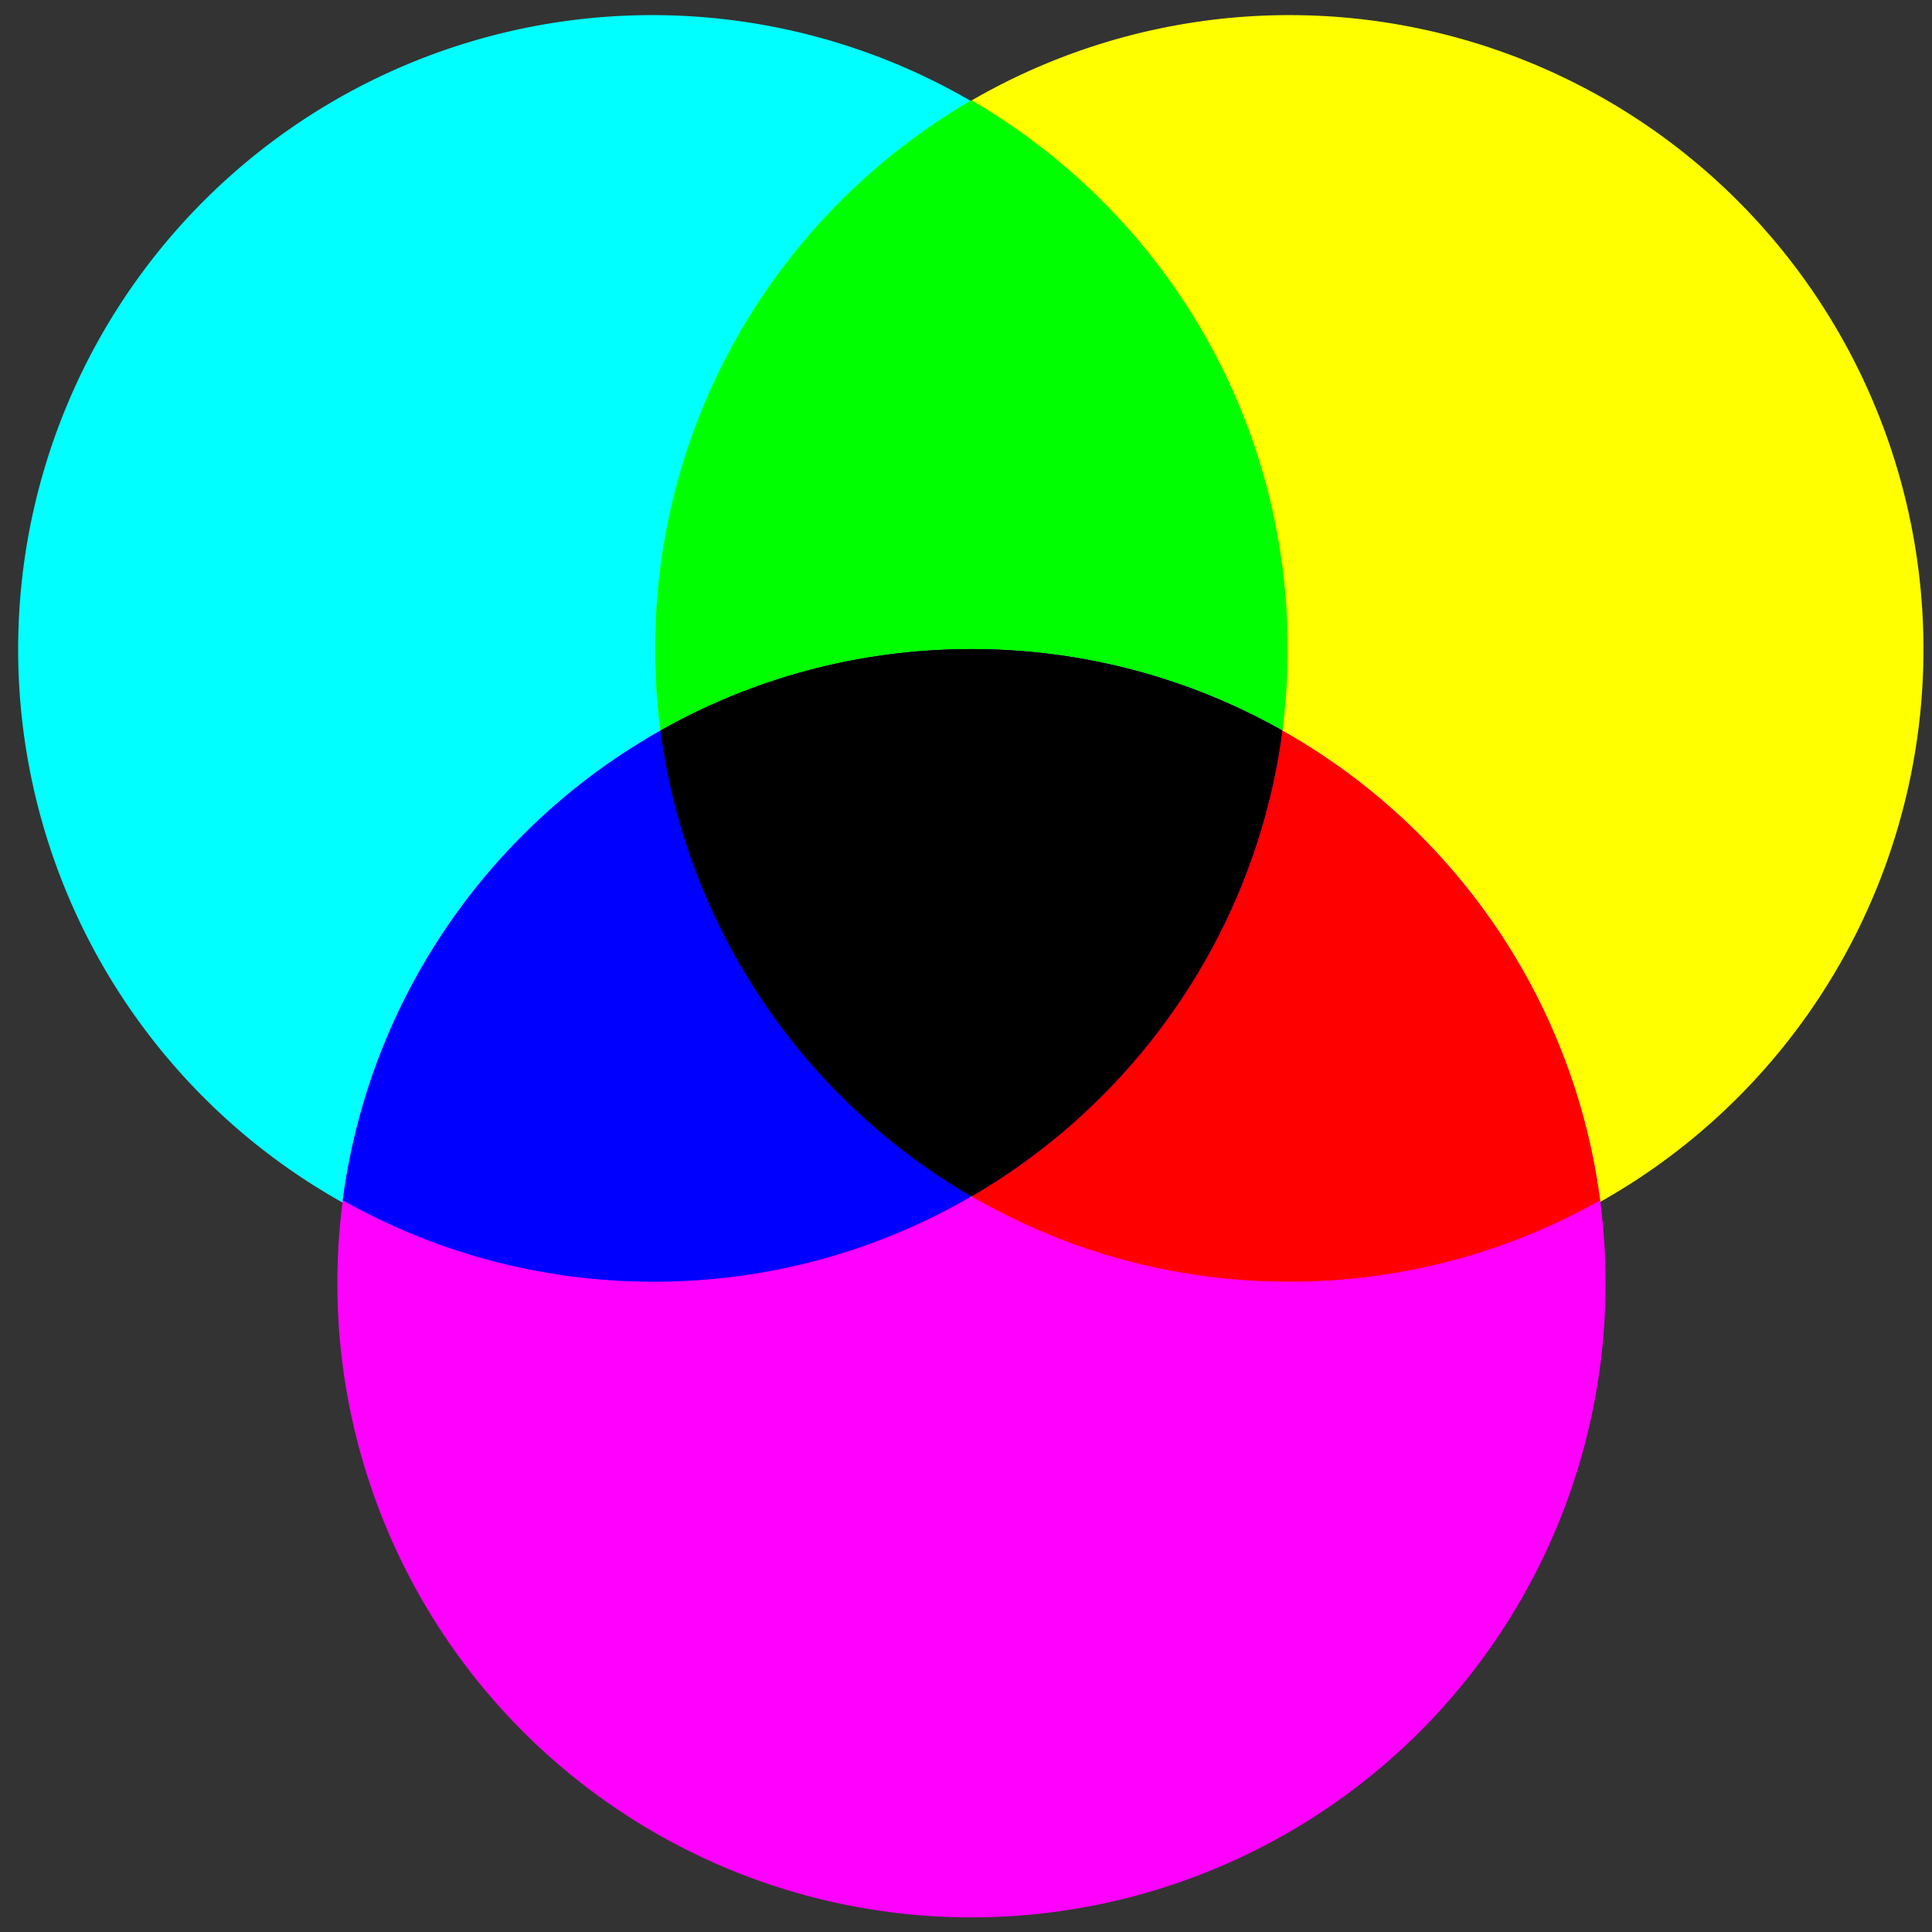
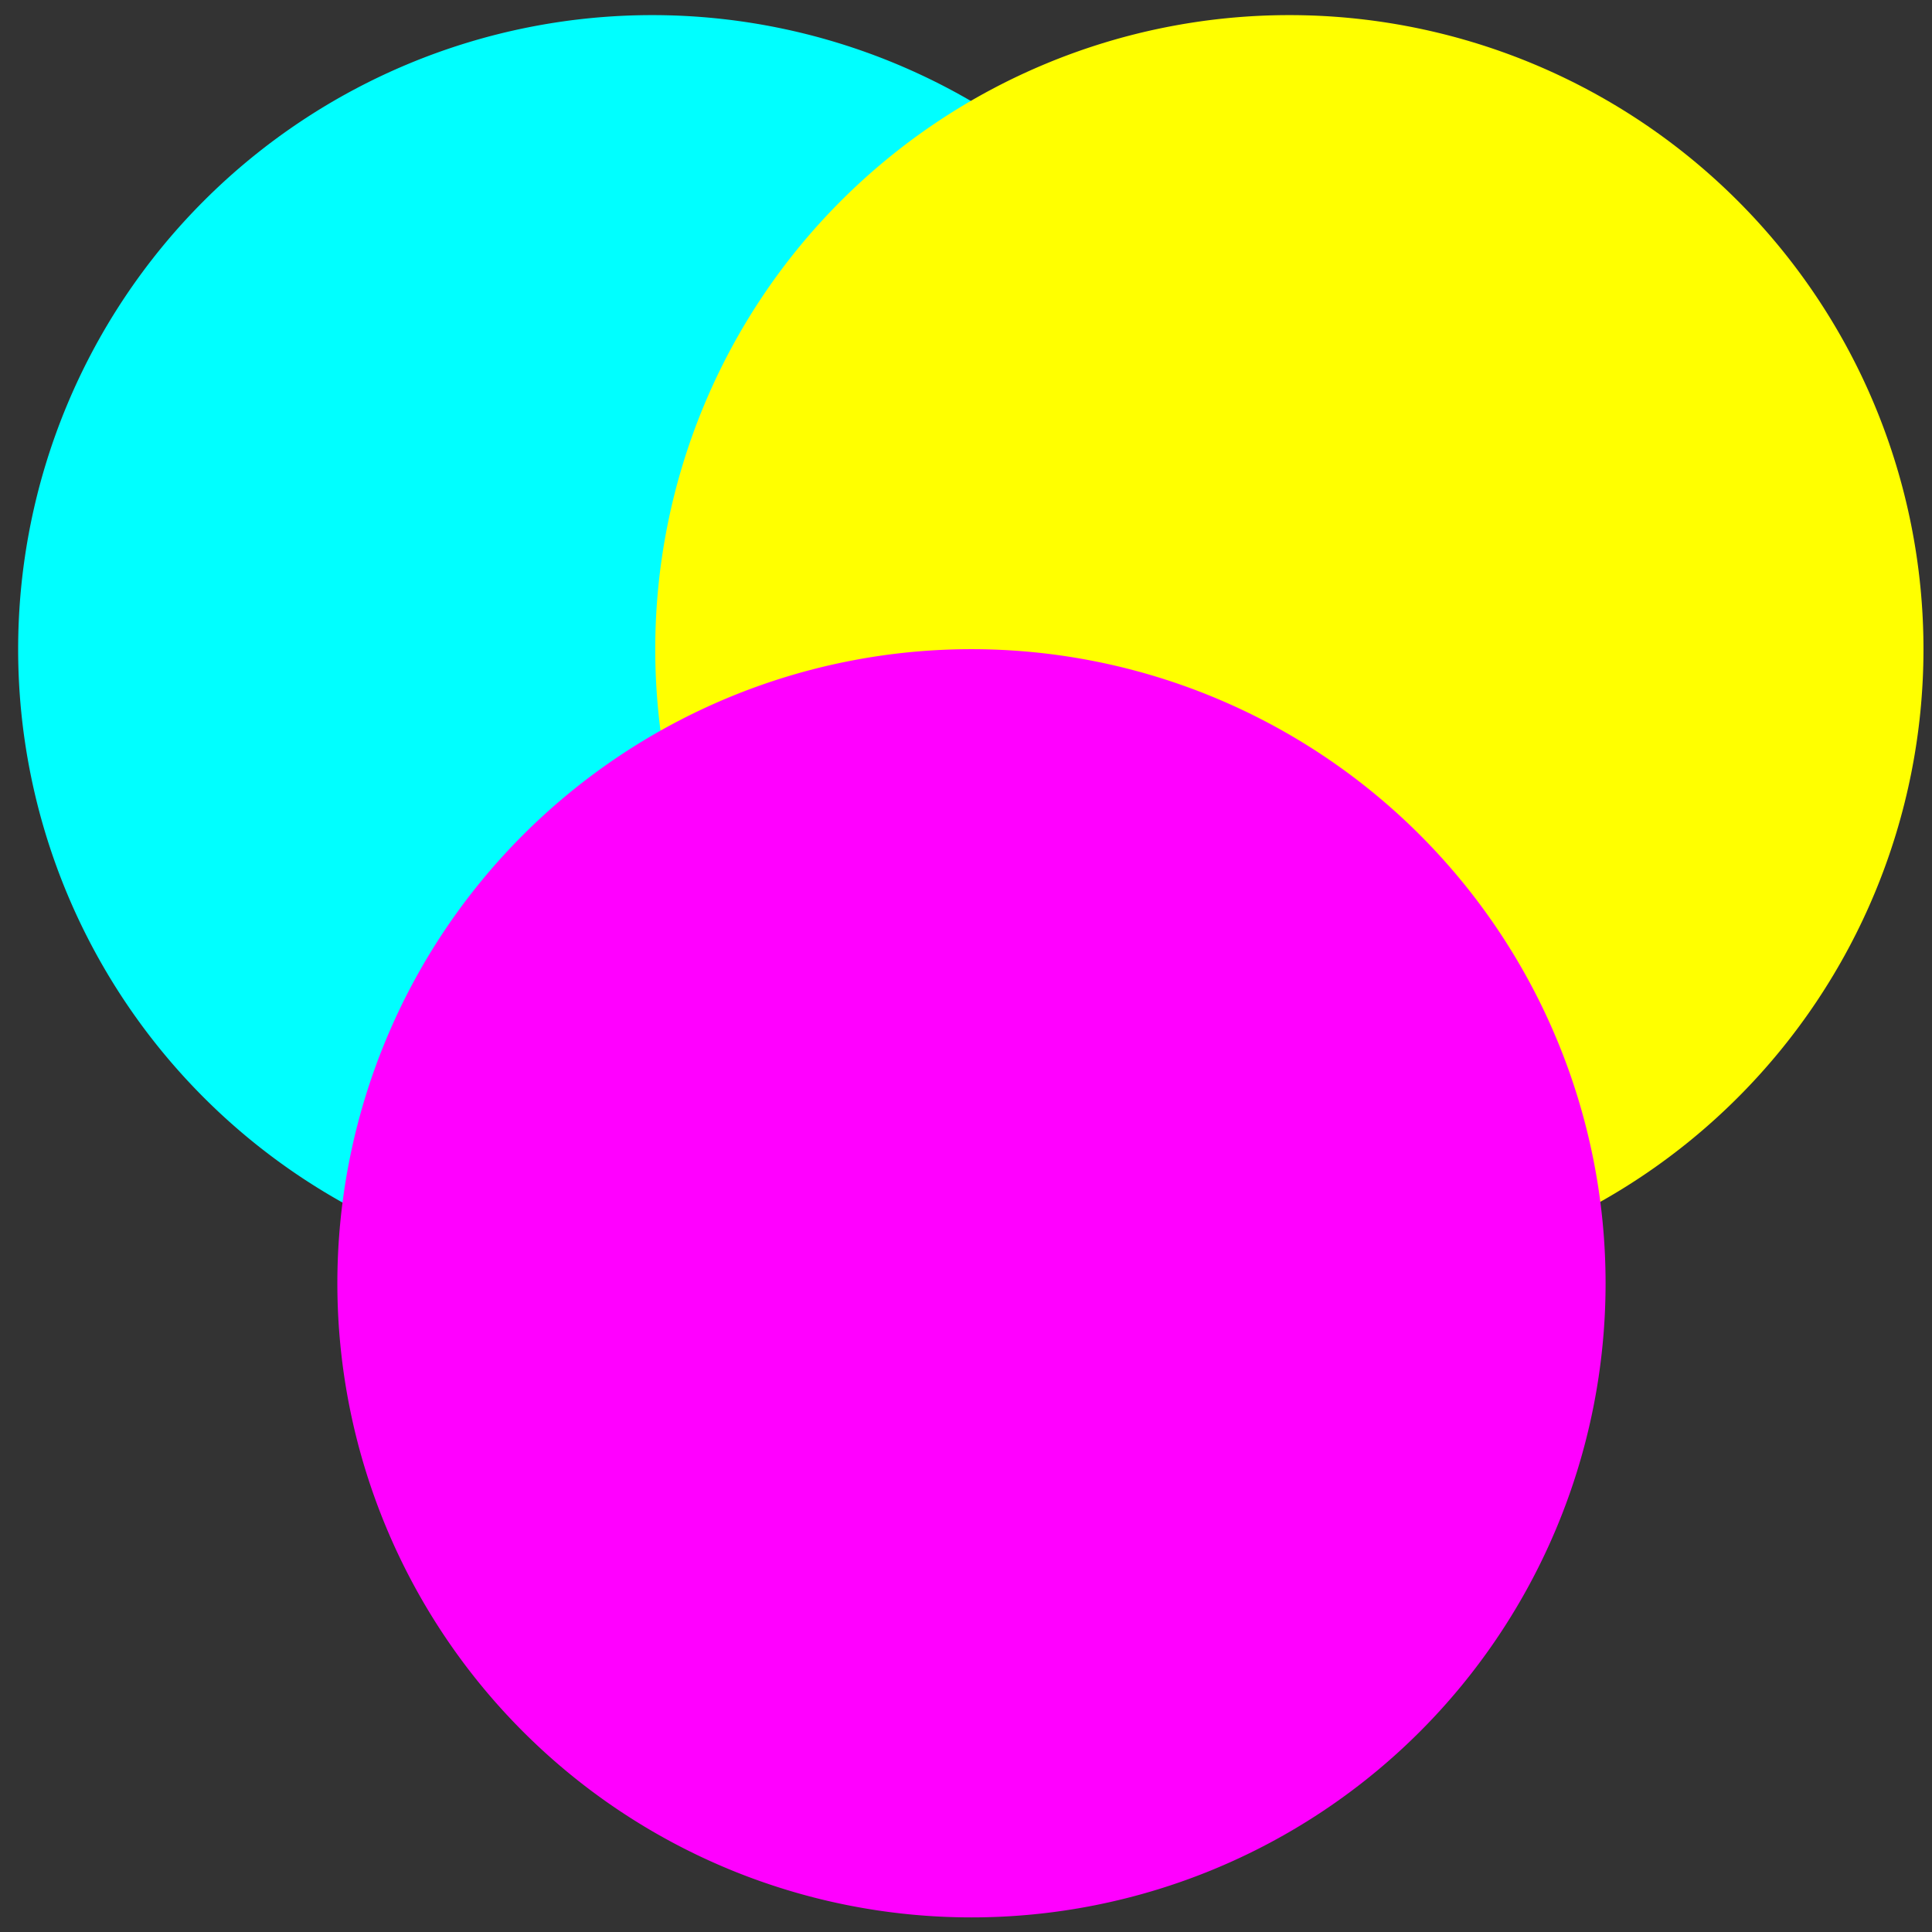
<svg xmlns="http://www.w3.org/2000/svg" xmlns:ns1="http://sodipodi.sourceforge.net/DTD/sodipodi-0.dtd" xmlns:ns2="http://www.inkscape.org/namespaces/inkscape" version="1.1" width="608" height="608" id="svg2" ns1:version="0.32" ns2:version="0.46" ns1:docname="CMY.svg" ns2:output_extension="org.inkscape.output.svg.inkscape">
  <rect width="100%" height="100%" fill="#333333" stroke="none" />
  <ns1:namedview ns2:window-height="667" ns2:window-width="640" ns2:pageshadow="2" ns2:pageopacity="0.0" guidetolerance="10.0" gridtolerance="10.0" objecttolerance="10.0" borderopacity="1.0" bordercolor="#666666" pagecolor="#ffffff" id="base" showgrid="false" ns2:zoom="0.75986842" ns2:cx="304.00003" ns2:cy="304" ns2:window-x="22" ns2:window-y="29" ns2:current-layer="svg2" />
  <defs id="defs4">
    <ns2:perspective ns1:type="inkscape:persp3d" ns2:vp_x="0 : 304 : 1" ns2:vp_y="0 : 1000 : 0" ns2:vp_z="608.00006 : 304 : 1" ns2:persp3d-origin="304.00003 : 202.66667 : 1" id="perspective17" />
  </defs>
  <g transform="translate(-18.291,-16.542)" style="opacity:1;display:inline" id="layer1">
-     <path d="M 420 460.934 A 217.143 217.143 0 1 1  -14.286,460.934 A 217.143 217.143 0 1 1  420 460.934 z" transform="matrix(0.919,0,0,0.919,37.128,-202.747)" style="opacity:1;fill:#00ffff;fill-opacity:1;fill-rule:evenodd;stroke:none;stroke-opacity:1" id="path2162" />
+     <path d="M 420 460.934 A 217.143 217.143 0 1 1  -14.286,460.934 A 217.143 217.143 0 1 1  420 460.934 " transform="matrix(0.919,0,0,0.919,37.128,-202.747)" style="opacity:1;fill:#00ffff;fill-opacity:1;fill-rule:evenodd;stroke:none;stroke-opacity:1" id="path2162" />
    <path d="M 420 460.934 A 217.143 217.143 0 1 1  -14.286,460.934 A 217.143 217.143 0 1 1  420 460.934 z" transform="matrix(0.919,0,0,0.919,237.628,-202.747)" style="opacity:1;fill:#ffff00;fill-opacity:1;fill-rule:evenodd;stroke:none;stroke-opacity:1" id="path2164" />
    <path d="M 420 460.934 A 217.143 217.143 0 1 1  -14.286,460.934 A 217.143 217.143 0 1 1  420 460.934 z" transform="matrix(0.919,0,0,0.919,137.587,-3.207)" style="opacity:1;fill:#ff00ff;fill-opacity:1;fill-rule:evenodd;stroke:none;stroke-opacity:1" id="path9203" />
-     <path d="M 324,48.087 C 264.494,82.637 224.469,147.057 224.469,220.775 C 224.469,294.493 264.493,358.913 324,393.462 C 383.507,358.913 423.531,294.493 423.531,220.775 C 423.531,147.057 383.506,82.637 324,48.087 z " style="opacity:1;fill:#00ff00;fill-opacity:1;fill-rule:evenodd;stroke:none;stroke-opacity:1" id="path18905" />
-     <path d="M 324,220.812 C 288.46,220.812 255.069,230.13 226.156,246.438 C 238.949,344.271 322.695,419.906 424,419.906 C 459.543,419.906 492.929,410.592 521.844,394.281 C 509.049,296.45 425.303,220.813 324,220.812 z " style="opacity:1;fill:#ff0000;fill-opacity:1;fill-rule:evenodd;stroke:none;stroke-opacity:1" id="path19879" />
-     <path d="M 324,220.812 C 222.697,220.812 138.951,296.45 126.156,394.281 C 155.071,410.592 188.457,419.906 224,419.906 C 325.305,419.906 409.051,344.271 421.844,246.438 C 392.931,230.13 359.54,220.812 324,220.812 z " style="opacity:1;fill:#0000ff;fill-opacity:1;fill-rule:evenodd;stroke:none;stroke-opacity:1" id="path20853" />
-     <path d="M 324,220.812 C 288.453,220.812 255.073,230.121 226.156,246.438 C 234.34,309.101 271.624,362.654 324,393.062 C 325.258,392.332 326.51,391.569 327.75,390.812 C 329.01,390.044 330.259,389.265 331.5,388.469 C 333.982,386.877 336.438,385.228 338.844,383.531 C 342.452,380.986 345.948,378.336 349.375,375.562 C 351.603,373.76 353.822,371.926 355.969,370.031 C 356.023,369.983 356.07,369.923 356.125,369.875 C 357.445,368.707 358.743,367.514 360.031,366.312 C 361.964,364.51 363.859,362.658 365.719,360.781 C 366.752,359.738 367.771,358.69 368.781,357.625 C 369.792,356.56 370.794,355.494 371.781,354.406 C 373.755,352.231 375.685,350.011 377.562,347.75 C 378.501,346.62 379.43,345.464 380.344,344.312 C 381.258,343.161 382.142,342.015 383.031,340.844 C 383.92,339.672 384.793,338.473 385.656,337.281 C 386.52,336.09 387.381,334.899 388.219,333.688 C 389.851,331.327 391.437,328.933 392.969,326.5 C 393.008,326.437 393.054,326.376 393.094,326.312 C 393.878,325.063 394.649,323.799 395.406,322.531 C 396.733,320.312 398.009,318.055 399.25,315.781 C 399.328,315.638 399.391,315.487 399.469,315.344 C 399.567,315.163 399.684,314.993 399.781,314.812 C 400.483,313.509 401.17,312.195 401.844,310.875 C 403.191,308.235 404.487,305.55 405.719,302.844 C 406.178,301.835 406.62,300.83 407.062,299.812 C 407.214,299.465 407.382,299.13 407.531,298.781 C 407.598,298.626 407.653,298.468 407.719,298.312 C 407.902,297.882 408.07,297.432 408.25,297 C 408.576,296.217 408.902,295.444 409.219,294.656 C 410.331,291.887 411.385,289.079 412.375,286.25 C 412.39,286.207 412.422,286.168 412.438,286.125 C 413.411,283.338 414.305,280.529 415.156,277.688 C 415.561,276.336 415.967,274.957 416.344,273.594 C 416.74,272.161 417.104,270.727 417.469,269.281 C 417.498,269.167 417.534,269.052 417.562,268.938 C 418.129,266.676 418.668,264.385 419.156,262.094 C 419.303,261.406 419.454,260.722 419.594,260.031 C 419.675,259.627 419.733,259.217 419.812,258.812 C 420.026,257.72 420.242,256.63 420.438,255.531 C 420.706,254.025 420.953,252.518 421.188,251 C 421.37,249.816 421.526,248.629 421.688,247.438 C 421.733,247.101 421.8,246.774 421.844,246.438 C 392.931,230.13 359.54,220.812 324,220.812 z " style="opacity:1;fill:#000000;fill-opacity:1;fill-rule:evenodd;stroke:none;stroke-opacity:1" id="path21827" />
  </g>
</svg>